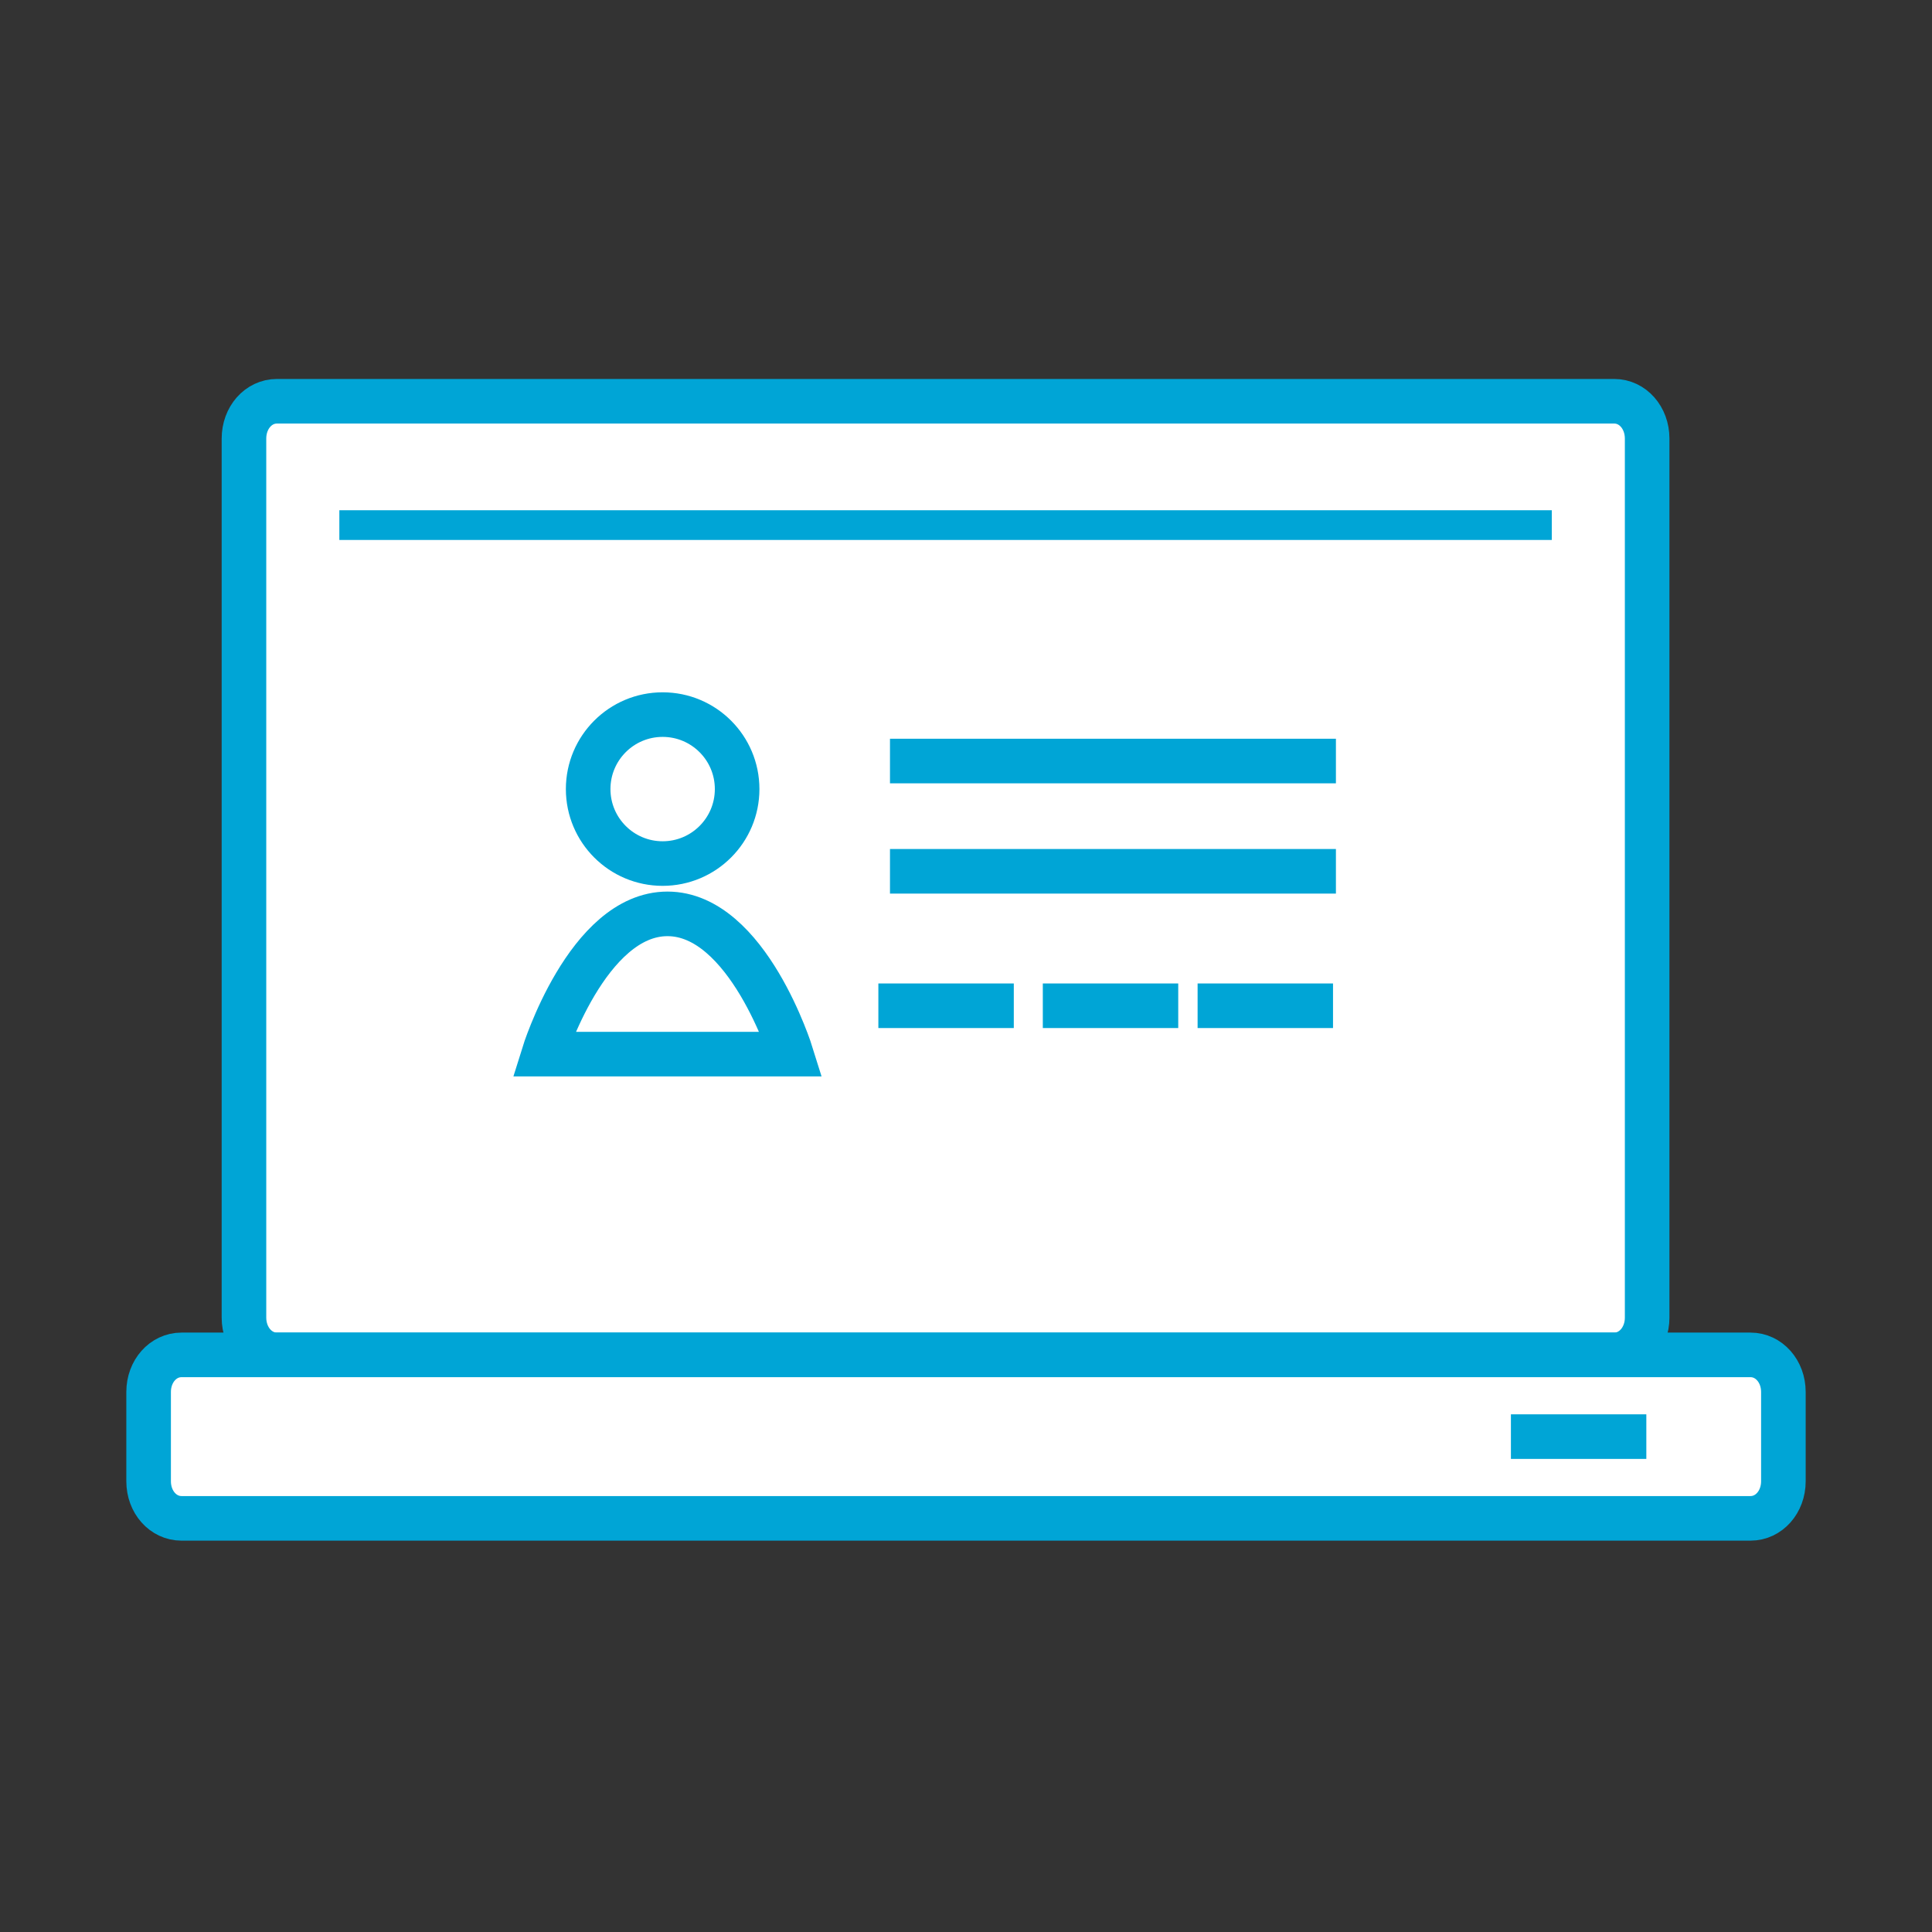
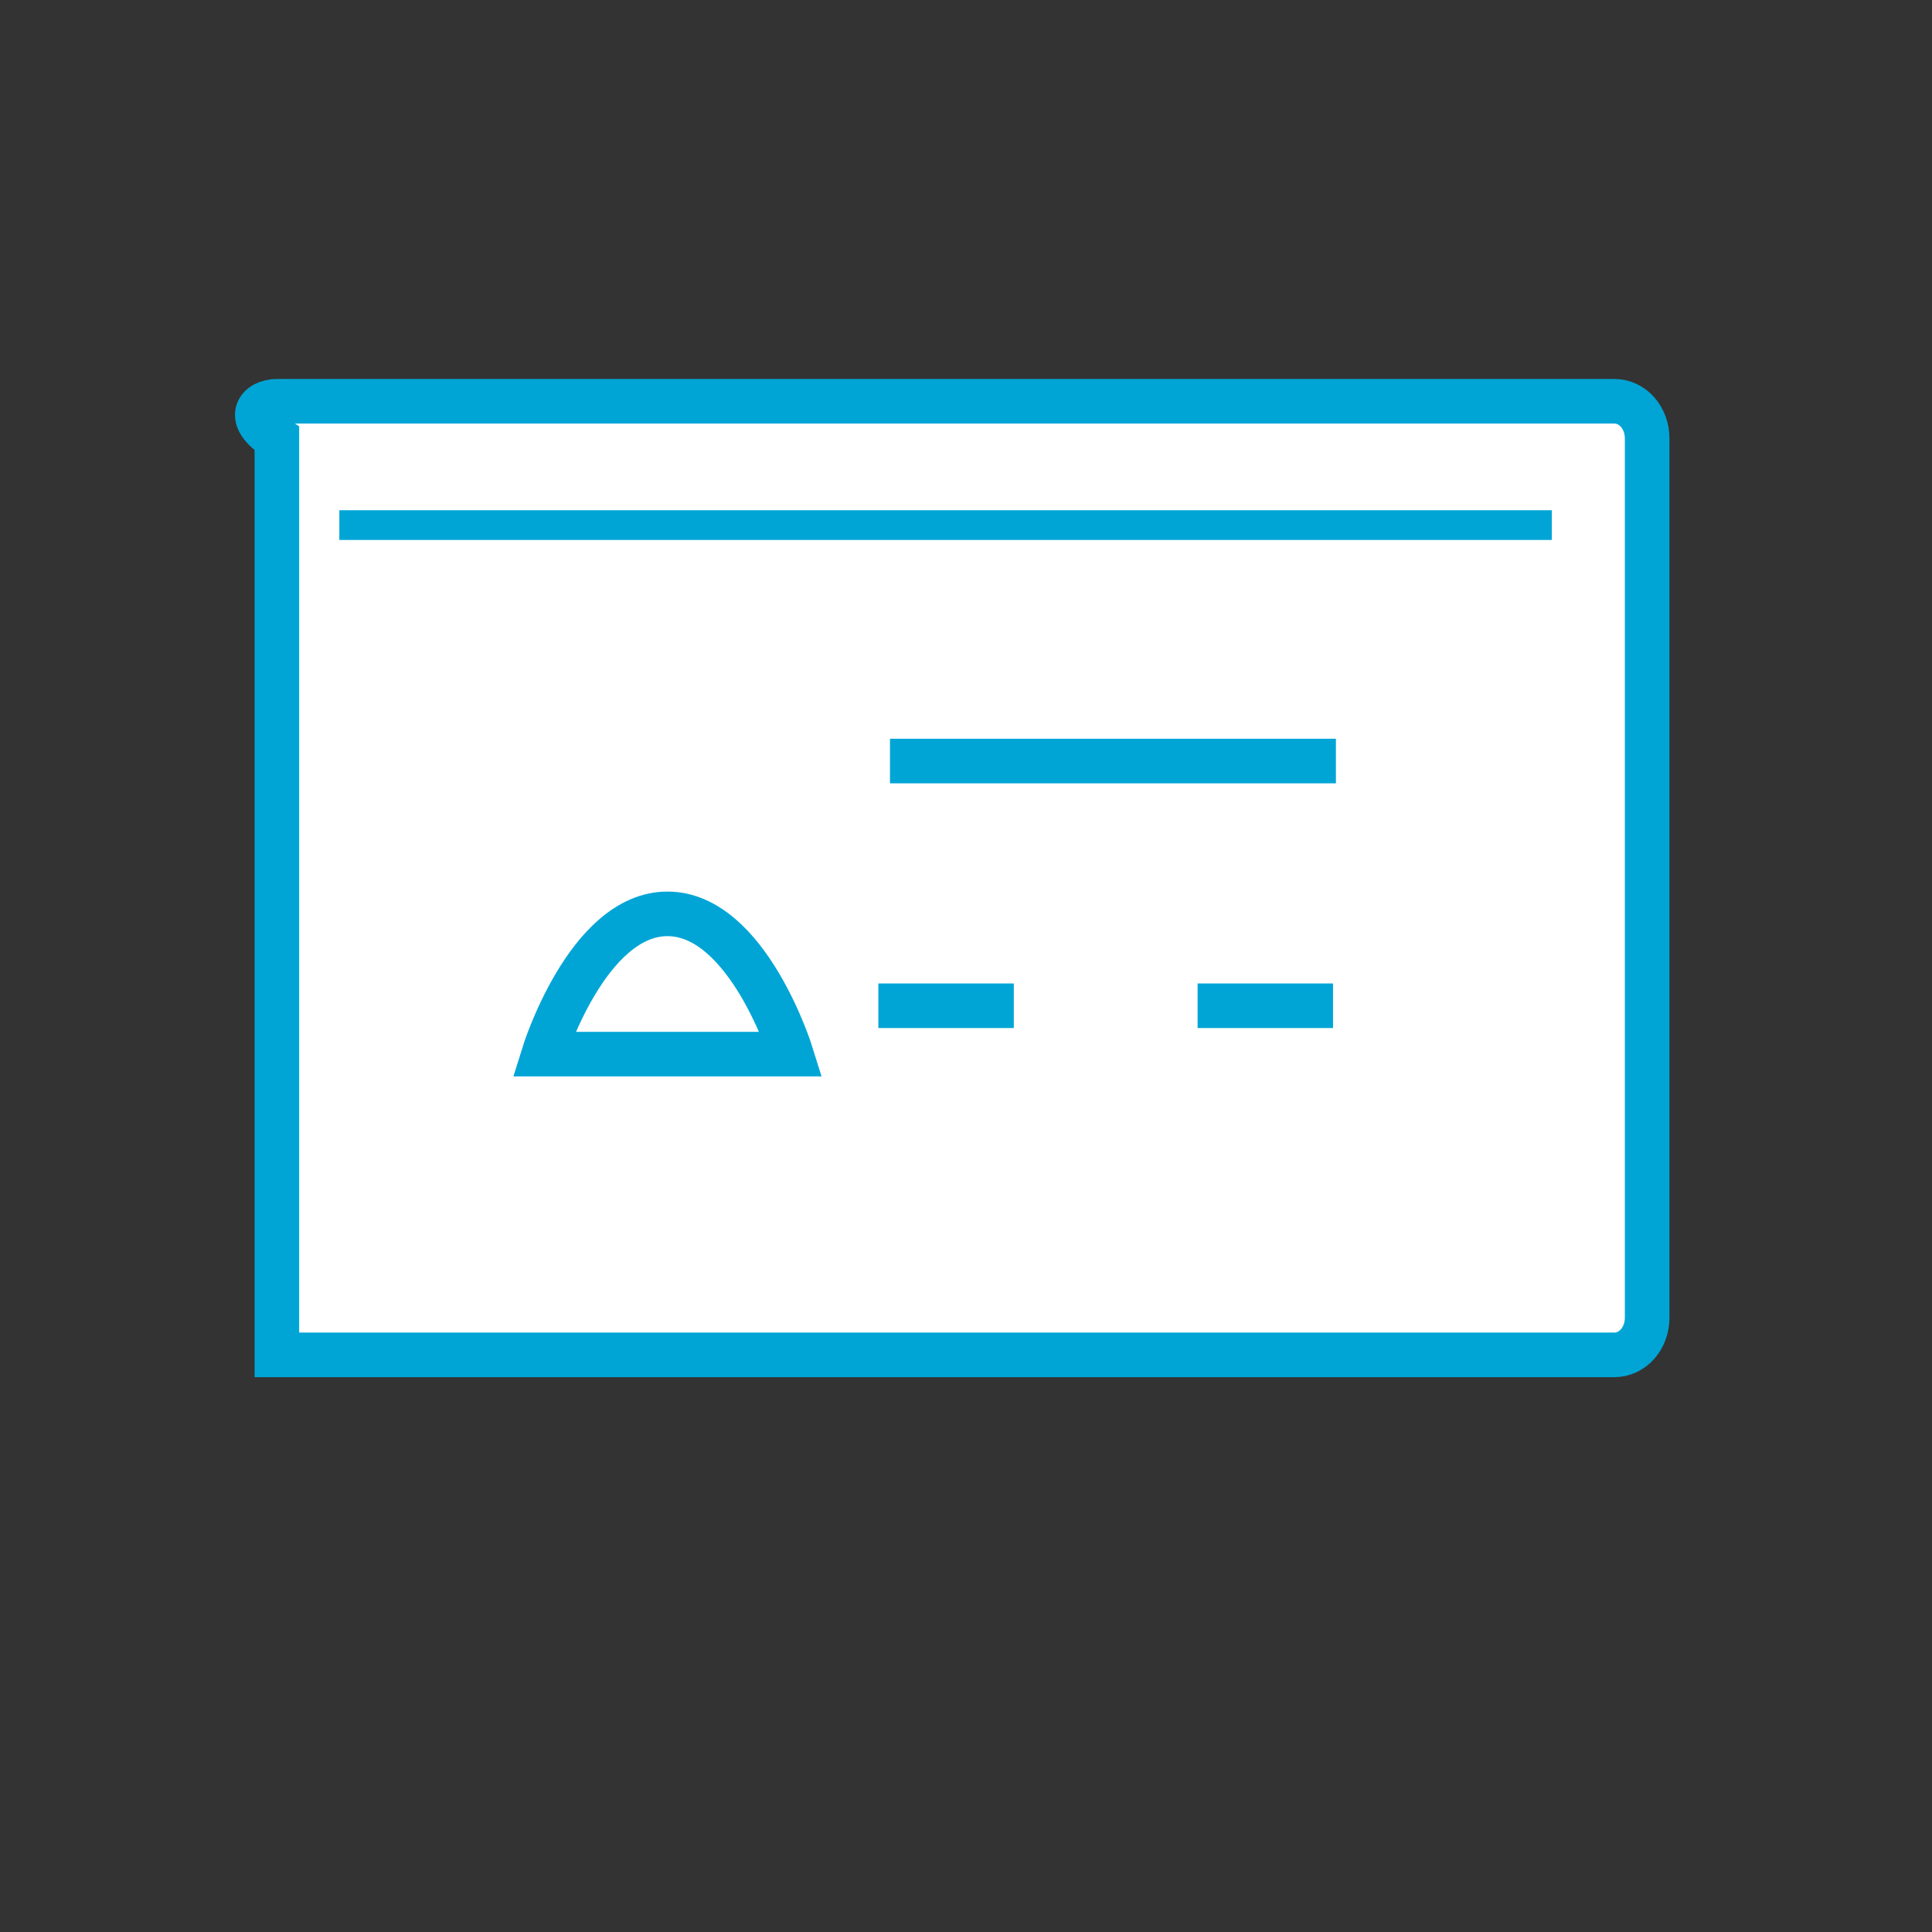
<svg xmlns="http://www.w3.org/2000/svg" width="130" height="130" viewBox="0 0 130 130" fill="none">
  <rect x="0" y="0" width="130" height="130" fill="#333333" stroke="none" />
-   <path d="M110.833 88.659C110.833 90.06 109.856 91.167 108.619 91.167H18.63C17.393 91.167 16.416 90.06 16.416 88.659V29.508C16.416 28.106 17.393 27 18.63 27H108.619C109.856 27 110.833 28.106 110.833 29.508V88.659Z" fill="white" stroke="#00A5D6" stroke-width="3" stroke-miterlimit="10" />
-   <path d="M120 99.673C120 101.067 119.024 102.167 117.787 102.167H12.213C10.976 102.167 10 101.067 10 99.673V93.66C10 92.267 10.976 91.167 12.213 91.167H117.787C119.024 91.167 120 92.267 120 93.66V99.673Z" fill="white" stroke="#00A5D6" stroke-width="3" stroke-miterlimit="10" />
+   <path d="M110.833 88.659C110.833 90.06 109.856 91.167 108.619 91.167H18.63V29.508C16.416 28.106 17.393 27 18.63 27H108.619C109.856 27 110.833 28.106 110.833 29.508V88.659Z" fill="white" stroke="#00A5D6" stroke-width="3" stroke-miterlimit="10" />
  <path d="M22.834 35.333H104.417" stroke="#00A5D6" stroke-width="2" stroke-miterlimit="10" />
-   <path d="M101.666 96.667H110.778" stroke="#00A5D6" stroke-width="3" stroke-miterlimit="10" />
-   <path d="M44.588 58.107C47.356 58.107 49.6 55.863 49.6 53.095C49.6 50.327 47.356 48.084 44.588 48.084C41.82 48.084 39.576 50.327 39.576 53.095C39.576 55.863 41.82 58.107 44.588 58.107Z" stroke="#00A5D6" stroke-width="3" stroke-miterlimit="10" />
  <path d="M36.582 70.93H53.245C53.245 70.93 50.316 61.492 44.913 61.492C39.511 61.492 36.582 70.93 36.582 70.93Z" stroke="#00A5D6" stroke-width="3" stroke-miterlimit="10" />
  <path d="M59.885 51.208H89.891" stroke="#00A5D6" stroke-width="3" stroke-miterlimit="10" />
-   <path d="M59.885 58.628H89.891" stroke="#00A5D6" stroke-width="3" stroke-miterlimit="10" />
  <path d="M59.103 67.675H68.216" stroke="#00A5D6" stroke-width="3" stroke-miterlimit="10" />
-   <path d="M70.169 67.675H79.281" stroke="#00A5D6" stroke-width="3" stroke-miterlimit="10" />
  <path d="M80.584 67.675H89.696" stroke="#00A5D6" stroke-width="3" stroke-miterlimit="10" />
</svg>